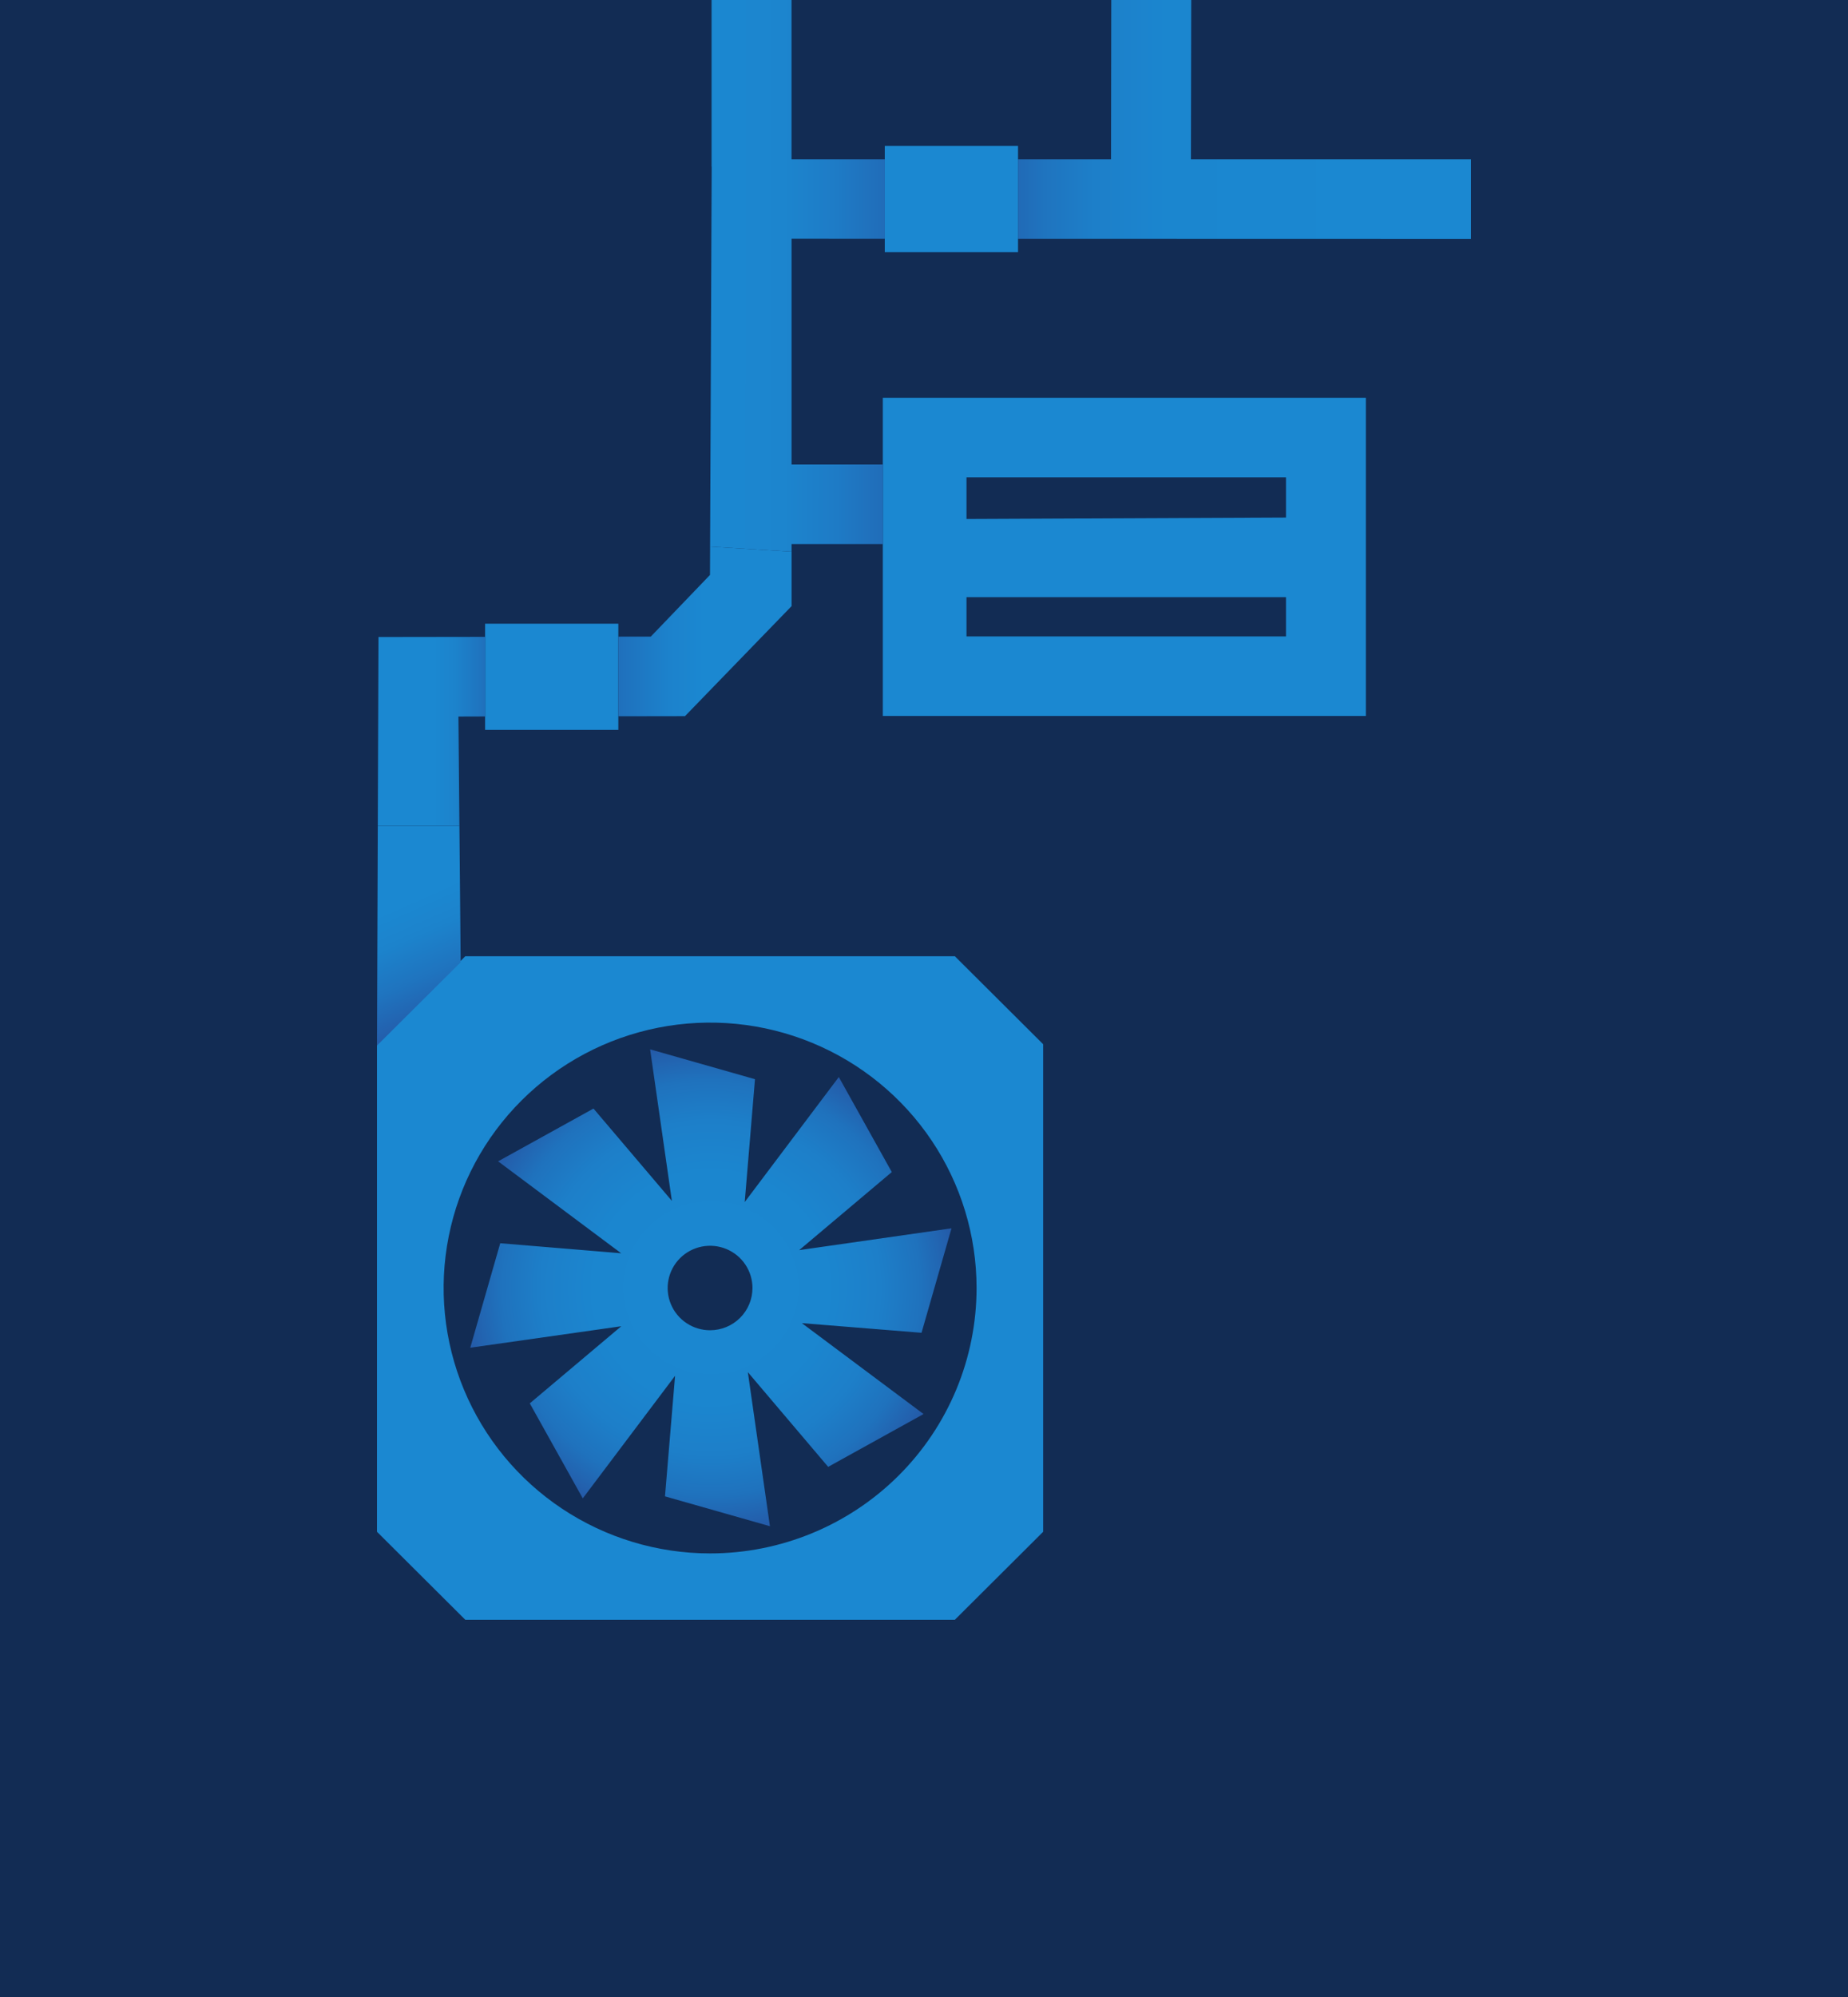
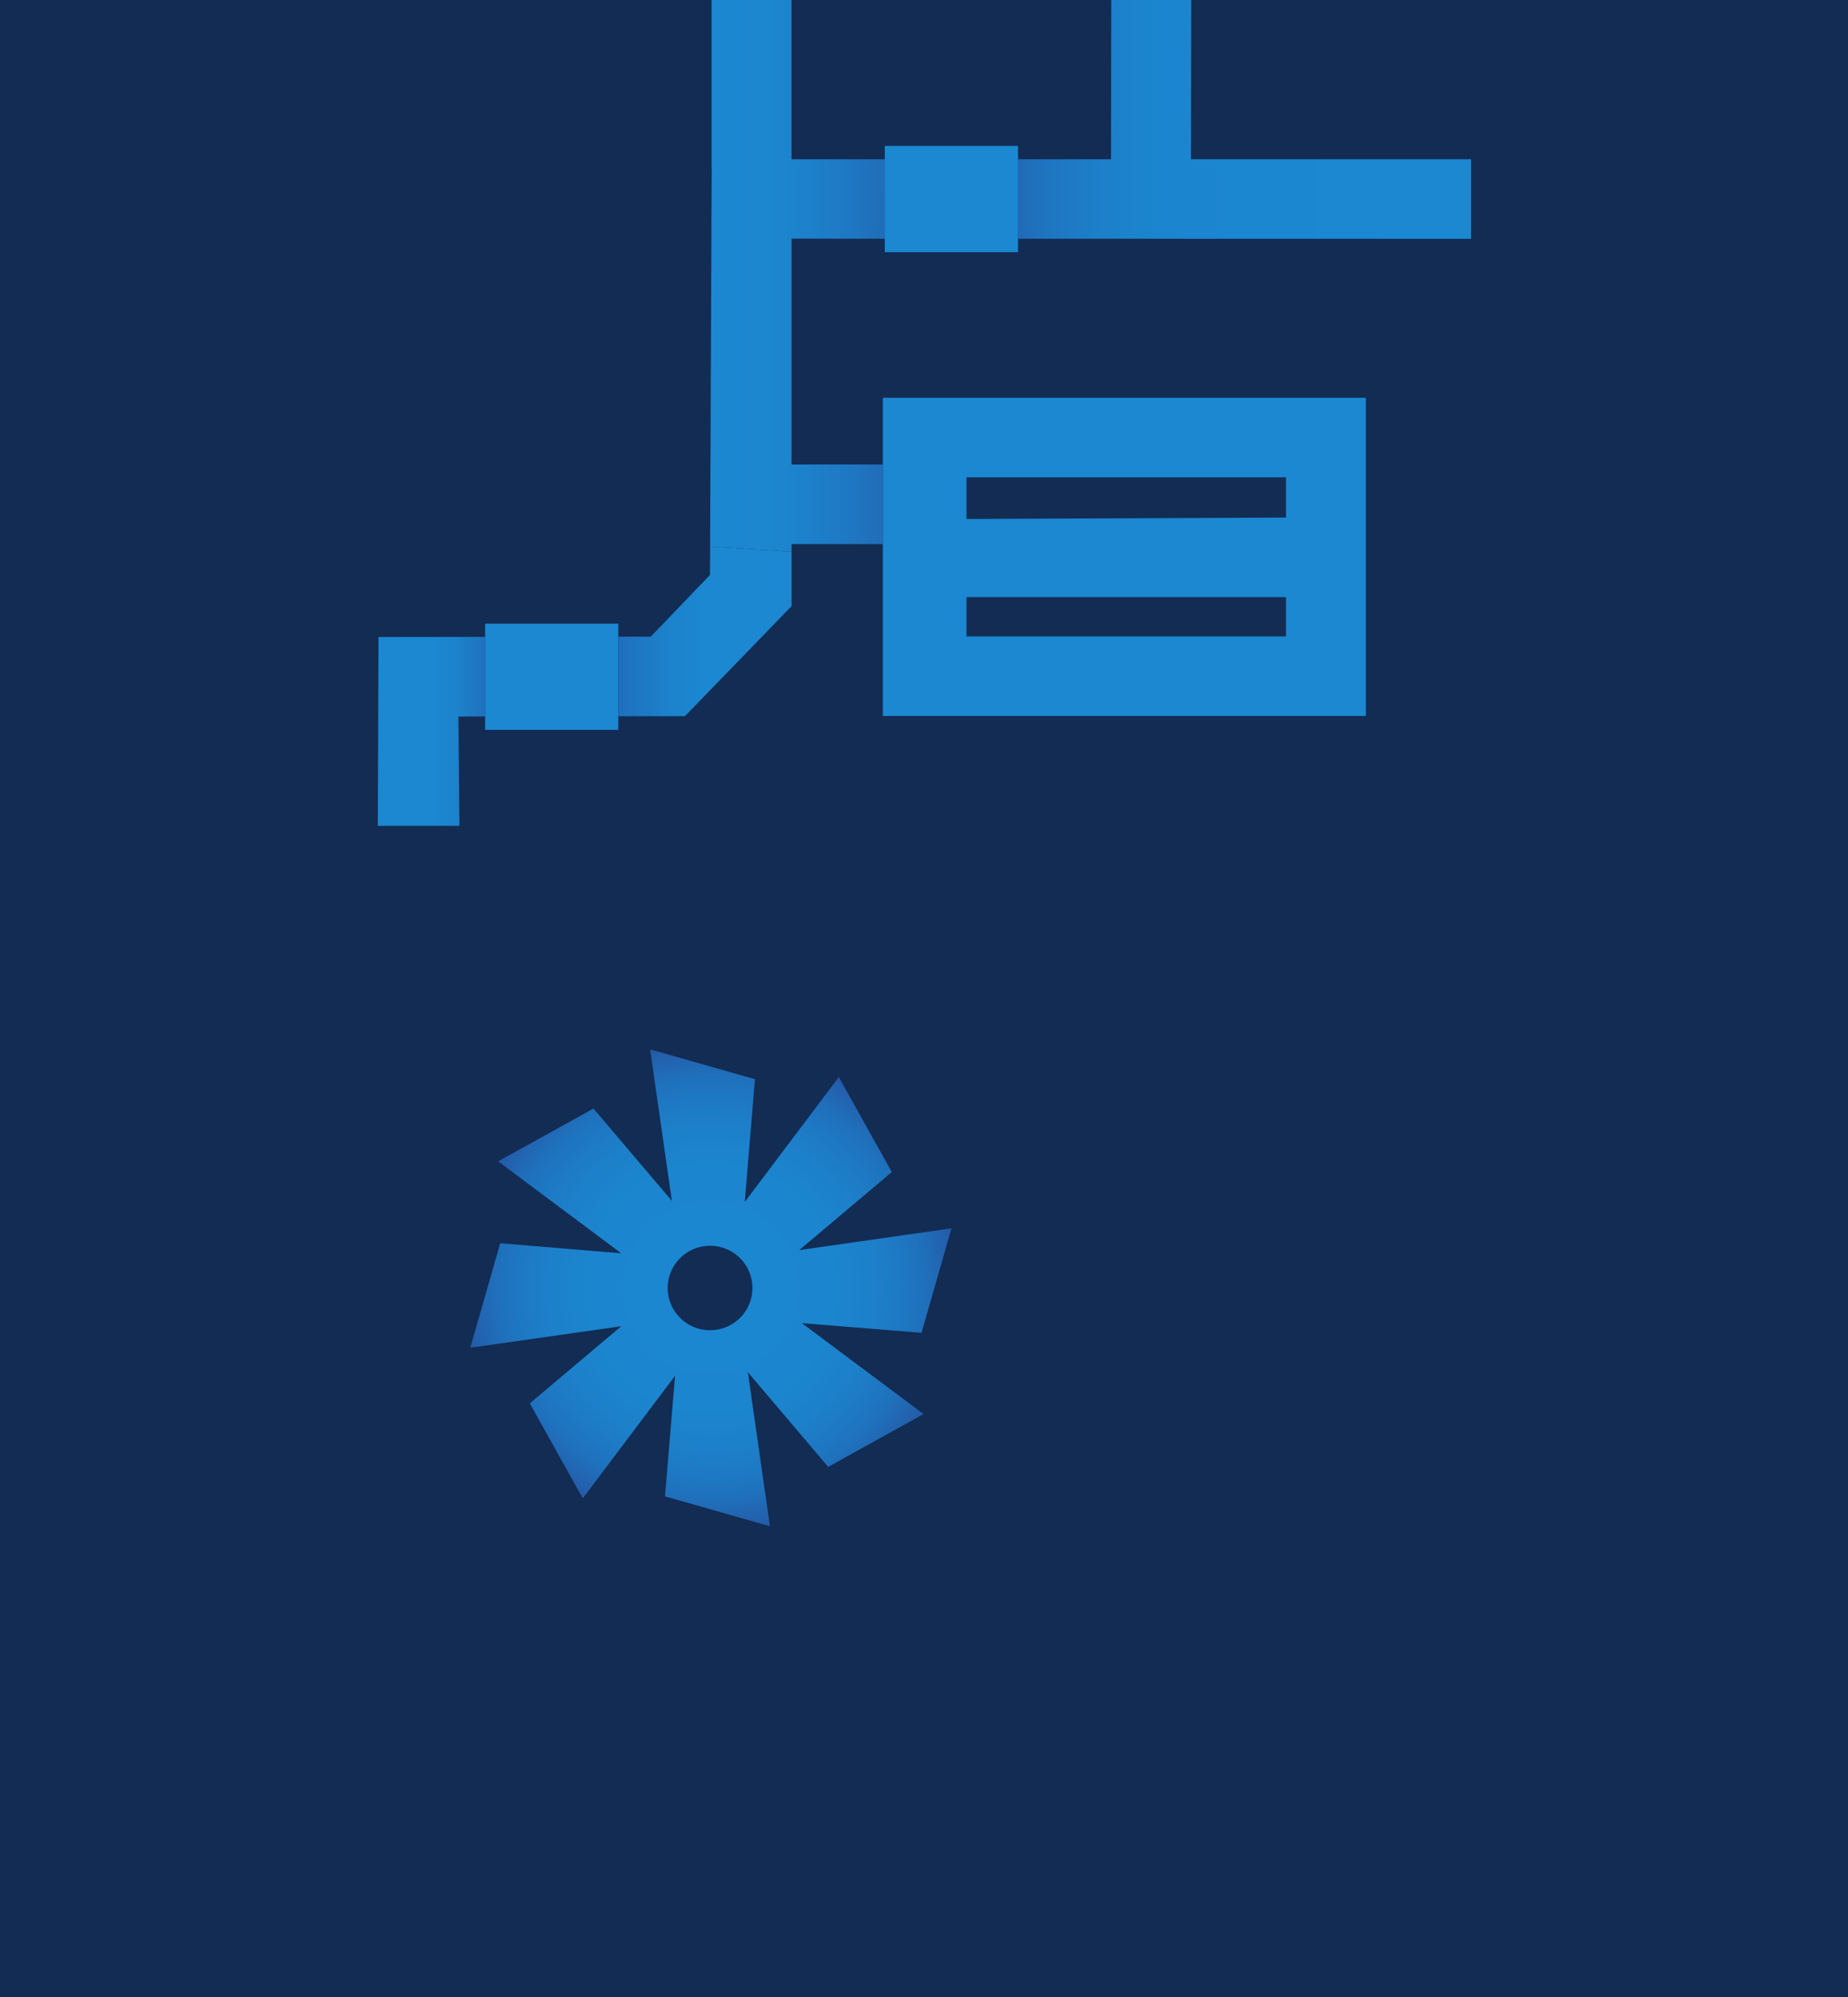
<svg xmlns="http://www.w3.org/2000/svg" width="250" height="270" viewBox="0 0 250 270" fill="none">
  <rect width="250" height="270" fill="#122C54" />
  <path d="M119.43 53.779V96.803H184.775V53.779H119.43ZM173.97 86.047H130.749V80.741H173.97V86.047ZM173.97 69.975L130.749 70.169V64.535H173.97V69.975Z" fill="#1B88D1" />
  <path d="M199 21.532H161.109L161.151 0H150.335L150.304 21.532H137.719V32.278L199 32.293V21.532Z" fill="url(#paint0_linear)" />
  <path d="M119.695 19.734V21.532V32.273V34.091H137.719V32.278V21.532V19.734H119.695Z" fill="#1B88D1" />
  <path d="M65.625 84.326V86.109V96.87V98.683H83.649V96.844V86.078V84.326H65.625Z" fill="#1B88D1" />
-   <path d="M129.173 129.285H62.947L51 141.183V207.101L62.947 218.999H129.173L141.12 207.101V141.183L129.173 129.285ZM96.063 210.026C88.933 210.026 81.963 207.921 76.035 203.978C70.107 200.036 65.487 194.431 62.759 187.874C60.03 181.317 59.316 174.102 60.707 167.142C62.098 160.181 65.531 153.787 70.573 148.769C75.614 143.75 82.037 140.333 89.03 138.948C96.023 137.564 103.271 138.274 109.858 140.99C116.445 143.706 122.075 148.305 126.036 154.206C129.997 160.107 132.111 167.045 132.111 174.142C132.111 183.659 128.313 192.786 121.553 199.516C114.792 206.245 105.623 210.026 96.063 210.026Z" fill="#1B88D1" />
  <path d="M124.666 180.197L128.721 166.071L108.114 169.021L120.643 158.465L113.475 145.619L100.746 162.521L102.135 145.911L87.949 141.875L90.892 162.362L80.288 149.88L67.384 157.015L84.034 169.446L67.672 168.089L63.617 182.215L84.049 179.311L71.67 189.739L78.837 202.584L91.325 186.01L89.961 202.313L104.157 206.349L101.168 185.518L112.035 198.323L124.939 191.183L108.474 178.891L124.666 180.197ZM96.064 179.854C94.929 179.855 93.819 179.52 92.875 178.894C91.931 178.267 91.195 177.375 90.76 176.332C90.325 175.288 90.21 174.14 90.431 173.032C90.652 171.924 91.198 170.905 92 170.106C92.802 169.307 93.824 168.763 94.937 168.542C96.05 168.321 97.204 168.434 98.253 168.866C99.301 169.298 100.198 170.03 100.828 170.969C101.459 171.909 101.795 173.013 101.795 174.143C101.795 175.656 101.192 177.108 100.117 178.179C99.042 179.25 97.584 179.852 96.064 179.854Z" fill="url(#paint1_radial)" />
  <path d="M96.049 77.734L88.037 86.072L83.648 86.077V96.843L92.663 96.828L107.085 81.949V74.589L96.064 73.902L96.049 77.734Z" fill="url(#paint2_linear)" />
  <path d="M119.695 32.273V21.532H107.079V0H96.263V22.536H96.279L96.062 73.903L107.084 74.59V73.56H119.433V62.799H107.084V32.268L119.695 32.273Z" fill="url(#paint3_linear)" />
  <path d="M62.017 96.879L65.624 96.868V86.107L51.202 86.128L51.109 111.655H62.151L62.017 96.879Z" fill="url(#paint4_linear)" />
-   <path d="M51.108 111.656L51 141.363L62.32 130.095L62.15 111.656H51.108Z" fill="url(#paint5_linear)" />
  <defs>
    <linearGradient id="paint0_linear" x1="123.538" y1="16.149" x2="184.819" y2="16.149" gradientUnits="userSpaceOnUse">
      <stop offset="0.1" stop-color="#284696" />
      <stop offset="0.12" stop-color="#274D9C" />
      <stop offset="0.19" stop-color="#2263B0" />
      <stop offset="0.29" stop-color="#1F74BF" />
      <stop offset="0.4" stop-color="#1D7FC9" />
      <stop offset="0.56" stop-color="#1B86CF" />
      <stop offset="1" stop-color="#1B88D1" />
    </linearGradient>
    <radialGradient id="paint1_radial" cx="0" cy="0" r="1" gradientUnits="userSpaceOnUse" gradientTransform="translate(96.172 174.091) scale(78.559 78.2)">
      <stop stop-color="#1B88D1" />
      <stop offset="0.2" stop-color="#1B86CF" />
      <stop offset="0.29" stop-color="#1D7FC9" />
      <stop offset="0.36" stop-color="#1F72BD" />
      <stop offset="0.41" stop-color="#2360AD" />
      <stop offset="0.46" stop-color="#274999" />
      <stop offset="0.47" stop-color="#284696" />
    </radialGradient>
    <linearGradient id="paint2_linear" x1="69.314" y1="85.37" x2="105.367" y2="85.37" gradientUnits="userSpaceOnUse">
      <stop offset="0.12" stop-color="#284696" />
      <stop offset="0.22" stop-color="#2556A4" />
      <stop offset="0.41" stop-color="#1F71BD" />
      <stop offset="0.59" stop-color="#1C82CC" />
      <stop offset="0.72" stop-color="#1B88D1" />
    </linearGradient>
    <linearGradient id="paint3_linear" x1="74.272" y1="37.231" x2="139.16" y2="37.355" gradientUnits="userSpaceOnUse">
      <stop offset="0.33" stop-color="#1B88D1" />
      <stop offset="0.49" stop-color="#1C85CE" />
      <stop offset="0.6" stop-color="#1E7BC6" />
      <stop offset="0.71" stop-color="#216BB7" />
      <stop offset="0.8" stop-color="#2554A3" />
      <stop offset="0.85" stop-color="#284696" />
    </linearGradient>
    <linearGradient id="paint4_linear" x1="51.109" y1="98.881" x2="77.222" y2="98.881" gradientUnits="userSpaceOnUse">
      <stop offset="0.29" stop-color="#1B88D1" />
      <stop offset="0.4" stop-color="#1C83CC" />
      <stop offset="0.53" stop-color="#1F74BF" />
      <stop offset="0.67" stop-color="#245BA8" />
      <stop offset="0.76" stop-color="#284696" />
    </linearGradient>
    <linearGradient id="paint5_linear" x1="65.978" y1="147.601" x2="53.611" y2="119.61" gradientUnits="userSpaceOnUse">
      <stop offset="0.24" stop-color="#284696" />
      <stop offset="0.38" stop-color="#245CAA" />
      <stop offset="0.58" stop-color="#1F74BF" />
      <stop offset="0.76" stop-color="#1C83CC" />
      <stop offset="0.91" stop-color="#1B88D1" />
    </linearGradient>
  </defs>
</svg>